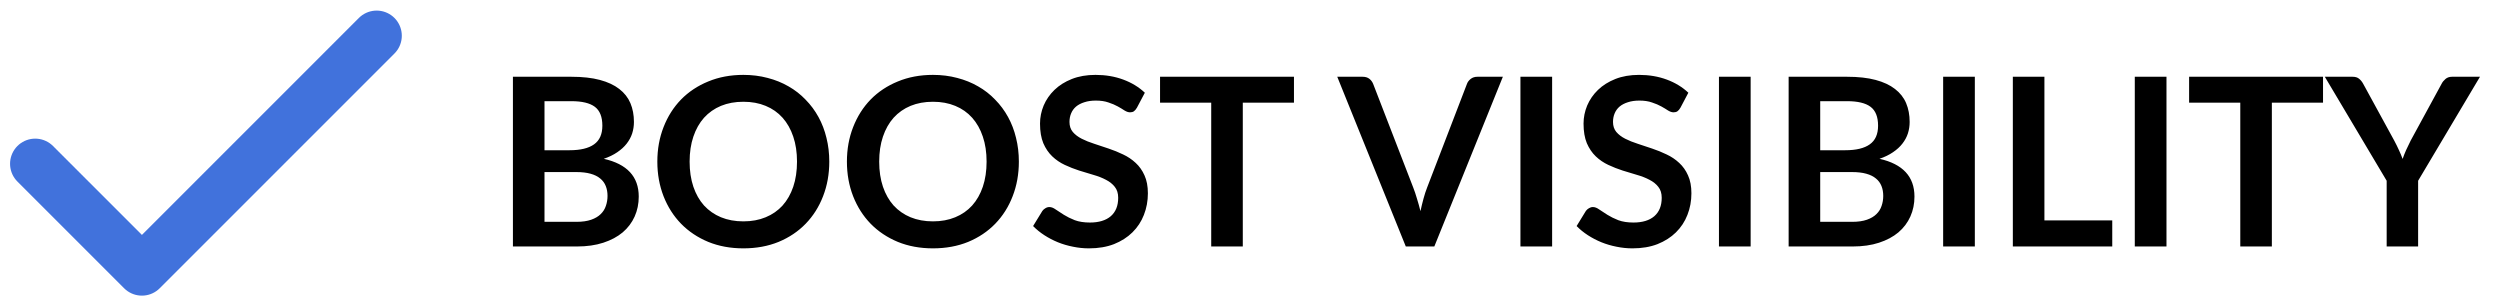
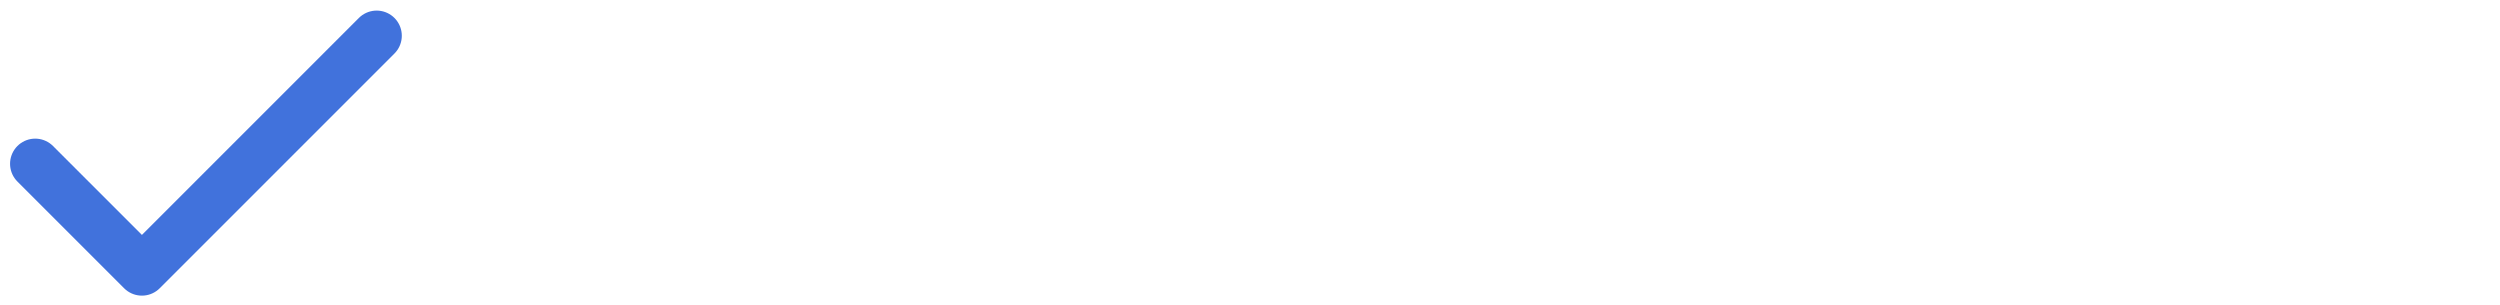
<svg xmlns="http://www.w3.org/2000/svg" width="213" height="26" viewBox="0 0 213 26" fill="none">
-   <path d="M49.111 18.9C49.611 18.9 50.031 18.84 50.371 18.72C50.711 18.6 50.981 18.44 51.181 18.24C51.388 18.04 51.534 17.807 51.621 17.54C51.714 17.273 51.761 16.99 51.761 16.69C51.761 16.377 51.711 16.097 51.611 15.85C51.511 15.597 51.354 15.383 51.141 15.21C50.928 15.03 50.651 14.893 50.311 14.8C49.977 14.707 49.574 14.66 49.101 14.66H46.391V18.9H49.111ZM46.391 8.62V12.8H48.531C49.451 12.8 50.144 12.633 50.611 12.3C51.084 11.967 51.321 11.437 51.321 10.71C51.321 9.957 51.108 9.42 50.681 9.1C50.254 8.78 49.587 8.62 48.681 8.62H46.391ZM48.681 6.54C49.627 6.54 50.438 6.63 51.111 6.81C51.784 6.99 52.334 7.247 52.761 7.58C53.194 7.913 53.511 8.317 53.711 8.79C53.911 9.263 54.011 9.797 54.011 10.39C54.011 10.73 53.961 11.057 53.861 11.37C53.761 11.677 53.604 11.967 53.391 12.24C53.184 12.507 52.917 12.75 52.591 12.97C52.271 13.19 51.888 13.377 51.441 13.53C53.428 13.977 54.421 15.05 54.421 16.75C54.421 17.363 54.304 17.93 54.071 18.45C53.837 18.97 53.498 19.42 53.051 19.8C52.604 20.173 52.054 20.467 51.401 20.68C50.748 20.893 50.001 21 49.161 21H43.701V6.54H48.681ZM70.655 13.77C70.655 14.83 70.478 15.813 70.125 16.72C69.778 17.62 69.285 18.4 68.645 19.06C68.005 19.72 67.235 20.237 66.335 20.61C65.435 20.977 64.435 21.16 63.335 21.16C62.242 21.16 61.245 20.977 60.345 20.61C59.445 20.237 58.672 19.72 58.025 19.06C57.385 18.4 56.888 17.62 56.535 16.72C56.182 15.813 56.005 14.83 56.005 13.77C56.005 12.71 56.182 11.73 56.535 10.83C56.888 9.923 57.385 9.14 58.025 8.48C58.672 7.82 59.445 7.307 60.345 6.94C61.245 6.567 62.242 6.38 63.335 6.38C64.068 6.38 64.758 6.467 65.405 6.64C66.052 6.807 66.645 7.047 67.185 7.36C67.725 7.667 68.208 8.043 68.635 8.49C69.068 8.93 69.435 9.423 69.735 9.97C70.035 10.517 70.262 11.11 70.415 11.75C70.575 12.39 70.655 13.063 70.655 13.77ZM67.905 13.77C67.905 12.977 67.798 12.267 67.585 11.64C67.372 11.007 67.068 10.47 66.675 10.03C66.282 9.59 65.802 9.253 65.235 9.02C64.675 8.787 64.042 8.67 63.335 8.67C62.628 8.67 61.992 8.787 61.425 9.02C60.865 9.253 60.385 9.59 59.985 10.03C59.592 10.47 59.288 11.007 59.075 11.64C58.862 12.267 58.755 12.977 58.755 13.77C58.755 14.563 58.862 15.277 59.075 15.91C59.288 16.537 59.592 17.07 59.985 17.51C60.385 17.943 60.865 18.277 61.425 18.51C61.992 18.743 62.628 18.86 63.335 18.86C64.042 18.86 64.675 18.743 65.235 18.51C65.802 18.277 66.282 17.943 66.675 17.51C67.068 17.07 67.372 16.537 67.585 15.91C67.798 15.277 67.905 14.563 67.905 13.77ZM86.807 13.77C86.807 14.83 86.631 15.813 86.277 16.72C85.931 17.62 85.437 18.4 84.797 19.06C84.157 19.72 83.387 20.237 82.487 20.61C81.587 20.977 80.587 21.16 79.487 21.16C78.394 21.16 77.397 20.977 76.497 20.61C75.597 20.237 74.824 19.72 74.177 19.06C73.537 18.4 73.041 17.62 72.687 16.72C72.334 15.813 72.157 14.83 72.157 13.77C72.157 12.71 72.334 11.73 72.687 10.83C73.041 9.923 73.537 9.14 74.177 8.48C74.824 7.82 75.597 7.307 76.497 6.94C77.397 6.567 78.394 6.38 79.487 6.38C80.221 6.38 80.911 6.467 81.557 6.64C82.204 6.807 82.797 7.047 83.337 7.36C83.877 7.667 84.361 8.043 84.787 8.49C85.221 8.93 85.587 9.423 85.887 9.97C86.187 10.517 86.414 11.11 86.567 11.75C86.727 12.39 86.807 13.063 86.807 13.77ZM84.057 13.77C84.057 12.977 83.951 12.267 83.737 11.64C83.524 11.007 83.221 10.47 82.827 10.03C82.434 9.59 81.954 9.253 81.387 9.02C80.827 8.787 80.194 8.67 79.487 8.67C78.781 8.67 78.144 8.787 77.577 9.02C77.017 9.253 76.537 9.59 76.137 10.03C75.744 10.47 75.441 11.007 75.227 11.64C75.014 12.267 74.907 12.977 74.907 13.77C74.907 14.563 75.014 15.277 75.227 15.91C75.441 16.537 75.744 17.07 76.137 17.51C76.537 17.943 77.017 18.277 77.577 18.51C78.144 18.743 78.781 18.86 79.487 18.86C80.194 18.86 80.827 18.743 81.387 18.51C81.954 18.277 82.434 17.943 82.827 17.51C83.221 17.07 83.524 16.537 83.737 15.91C83.951 15.277 84.057 14.563 84.057 13.77ZM96.87 9.17C96.79 9.31 96.703 9.413 96.61 9.48C96.523 9.54 96.413 9.57 96.28 9.57C96.14 9.57 95.986 9.52 95.82 9.42C95.66 9.313 95.466 9.197 95.24 9.07C95.013 8.943 94.746 8.83 94.44 8.73C94.14 8.623 93.783 8.57 93.37 8.57C92.996 8.57 92.67 8.617 92.39 8.71C92.11 8.797 91.873 8.92 91.68 9.08C91.493 9.24 91.353 9.433 91.26 9.66C91.166 9.88 91.12 10.123 91.12 10.39C91.12 10.73 91.213 11.013 91.4 11.24C91.593 11.467 91.846 11.66 92.16 11.82C92.473 11.98 92.83 12.123 93.23 12.25C93.63 12.377 94.04 12.513 94.46 12.66C94.88 12.8 95.29 12.967 95.69 13.16C96.09 13.347 96.446 13.587 96.76 13.88C97.073 14.167 97.323 14.52 97.51 14.94C97.703 15.36 97.8 15.87 97.8 16.47C97.8 17.123 97.686 17.737 97.46 18.31C97.24 18.877 96.913 19.373 96.48 19.8C96.053 20.22 95.53 20.553 94.91 20.8C94.29 21.04 93.58 21.16 92.78 21.16C92.32 21.16 91.866 21.113 91.42 21.02C90.973 20.933 90.543 20.807 90.13 20.64C89.723 20.473 89.34 20.273 88.98 20.04C88.62 19.807 88.3 19.547 88.02 19.26L88.81 17.97C88.876 17.877 88.963 17.8 89.07 17.74C89.176 17.673 89.29 17.64 89.41 17.64C89.576 17.64 89.756 17.71 89.95 17.85C90.143 17.983 90.373 18.133 90.64 18.3C90.906 18.467 91.216 18.62 91.57 18.76C91.93 18.893 92.36 18.96 92.86 18.96C93.626 18.96 94.22 18.78 94.64 18.42C95.06 18.053 95.27 17.53 95.27 16.85C95.27 16.47 95.173 16.16 94.98 15.92C94.793 15.68 94.543 15.48 94.23 15.32C93.916 15.153 93.56 15.013 93.16 14.9C92.76 14.787 92.353 14.663 91.94 14.53C91.526 14.397 91.12 14.237 90.72 14.05C90.32 13.863 89.963 13.62 89.65 13.32C89.336 13.02 89.083 12.647 88.89 12.2C88.703 11.747 88.61 11.19 88.61 10.53C88.61 10.003 88.713 9.49 88.92 8.99C89.133 8.49 89.44 8.047 89.84 7.66C90.24 7.273 90.733 6.963 91.32 6.73C91.906 6.497 92.58 6.38 93.34 6.38C94.193 6.38 94.98 6.513 95.7 6.78C96.42 7.047 97.033 7.42 97.54 7.9L96.87 9.17ZM110.246 8.75H105.886V21H103.196V8.75H98.836V6.54H110.246V8.75ZM128.044 6.54L122.204 21H119.774L113.934 6.54H116.094C116.327 6.54 116.517 6.597 116.664 6.71C116.811 6.823 116.921 6.97 116.994 7.15L120.404 15.97C120.517 16.257 120.624 16.573 120.724 16.92C120.831 17.26 120.931 17.617 121.024 17.99C121.104 17.617 121.191 17.26 121.284 16.92C121.377 16.573 121.481 16.257 121.594 15.97L124.984 7.15C125.037 6.997 125.141 6.857 125.294 6.73C125.454 6.603 125.647 6.54 125.874 6.54H128.044ZM132.241 21H129.541V6.54H132.241V21ZM143.178 9.17C143.098 9.31 143.012 9.413 142.918 9.48C142.832 9.54 142.722 9.57 142.588 9.57C142.448 9.57 142.295 9.52 142.128 9.42C141.968 9.313 141.775 9.197 141.548 9.07C141.322 8.943 141.055 8.83 140.748 8.73C140.448 8.623 140.092 8.57 139.678 8.57C139.305 8.57 138.978 8.617 138.698 8.71C138.418 8.797 138.182 8.92 137.988 9.08C137.802 9.24 137.662 9.433 137.568 9.66C137.475 9.88 137.428 10.123 137.428 10.39C137.428 10.73 137.522 11.013 137.708 11.24C137.902 11.467 138.155 11.66 138.468 11.82C138.782 11.98 139.138 12.123 139.538 12.25C139.938 12.377 140.348 12.513 140.768 12.66C141.188 12.8 141.598 12.967 141.998 13.16C142.398 13.347 142.755 13.587 143.068 13.88C143.382 14.167 143.632 14.52 143.818 14.94C144.012 15.36 144.108 15.87 144.108 16.47C144.108 17.123 143.995 17.737 143.768 18.31C143.548 18.877 143.222 19.373 142.788 19.8C142.362 20.22 141.838 20.553 141.218 20.8C140.598 21.04 139.888 21.16 139.088 21.16C138.628 21.16 138.175 21.113 137.728 21.02C137.282 20.933 136.852 20.807 136.438 20.64C136.032 20.473 135.648 20.273 135.288 20.04C134.928 19.807 134.608 19.547 134.328 19.26L135.118 17.97C135.185 17.877 135.272 17.8 135.378 17.74C135.485 17.673 135.598 17.64 135.718 17.64C135.885 17.64 136.065 17.71 136.258 17.85C136.452 17.983 136.682 18.133 136.948 18.3C137.215 18.467 137.525 18.62 137.878 18.76C138.238 18.893 138.668 18.96 139.168 18.96C139.935 18.96 140.528 18.78 140.948 18.42C141.368 18.053 141.578 17.53 141.578 16.85C141.578 16.47 141.482 16.16 141.288 15.92C141.102 15.68 140.852 15.48 140.538 15.32C140.225 15.153 139.868 15.013 139.468 14.9C139.068 14.787 138.662 14.663 138.248 14.53C137.835 14.397 137.428 14.237 137.028 14.05C136.628 13.863 136.272 13.62 135.958 13.32C135.645 13.02 135.392 12.647 135.198 12.2C135.012 11.747 134.918 11.19 134.918 10.53C134.918 10.003 135.022 9.49 135.228 8.99C135.442 8.49 135.748 8.047 136.148 7.66C136.548 7.273 137.042 6.963 137.628 6.73C138.215 6.497 138.888 6.38 139.648 6.38C140.502 6.38 141.288 6.513 142.008 6.78C142.728 7.047 143.342 7.42 143.848 7.9L143.178 9.17ZM149.155 21H146.455V6.54H149.155V21ZM157.802 18.9C158.302 18.9 158.722 18.84 159.062 18.72C159.402 18.6 159.672 18.44 159.872 18.24C160.079 18.04 160.226 17.807 160.312 17.54C160.406 17.273 160.452 16.99 160.452 16.69C160.452 16.377 160.402 16.097 160.302 15.85C160.202 15.597 160.046 15.383 159.832 15.21C159.619 15.03 159.342 14.893 159.002 14.8C158.669 14.707 158.266 14.66 157.792 14.66H155.082V18.9H157.802ZM155.082 8.62V12.8H157.222C158.142 12.8 158.836 12.633 159.302 12.3C159.776 11.967 160.012 11.437 160.012 10.71C160.012 9.957 159.799 9.42 159.372 9.1C158.946 8.78 158.279 8.62 157.372 8.62H155.082ZM157.372 6.54C158.319 6.54 159.129 6.63 159.802 6.81C160.476 6.99 161.026 7.247 161.452 7.58C161.886 7.913 162.202 8.317 162.402 8.79C162.602 9.263 162.702 9.797 162.702 10.39C162.702 10.73 162.652 11.057 162.552 11.37C162.452 11.677 162.296 11.967 162.082 12.24C161.876 12.507 161.609 12.75 161.282 12.97C160.962 13.19 160.579 13.377 160.132 13.53C162.119 13.977 163.112 15.05 163.112 16.75C163.112 17.363 162.996 17.93 162.762 18.45C162.529 18.97 162.189 19.42 161.742 19.8C161.296 20.173 160.746 20.467 160.092 20.68C159.439 20.893 158.692 21 157.852 21H152.392V6.54H157.372ZM168.256 21H165.556V6.54H168.256V21ZM179.964 18.78V21H171.494V6.54H174.184V18.78H179.964ZM184.584 21H181.884V6.54H184.584V21ZM197.922 8.75H193.562V21H190.872V8.75H186.512V6.54H197.922V8.75ZM206.024 15.4V21H203.344V15.4L198.074 6.54H200.444C200.677 6.54 200.861 6.597 200.994 6.71C201.134 6.823 201.251 6.967 201.344 7.14L203.984 11.97C204.137 12.257 204.271 12.527 204.384 12.78C204.504 13.033 204.611 13.287 204.704 13.54C204.791 13.287 204.891 13.033 205.004 12.78C205.117 12.527 205.247 12.257 205.394 11.97L208.024 7.14C208.097 6.993 208.207 6.857 208.354 6.73C208.501 6.603 208.687 6.54 208.914 6.54H211.294L206.024 15.4Z" fill="black" />
  <path d="M32.091 3.045L12.091 23.045L3 13.954" stroke="#4172DC" stroke-width="4.286" stroke-linecap="round" stroke-linejoin="round" />
</svg>